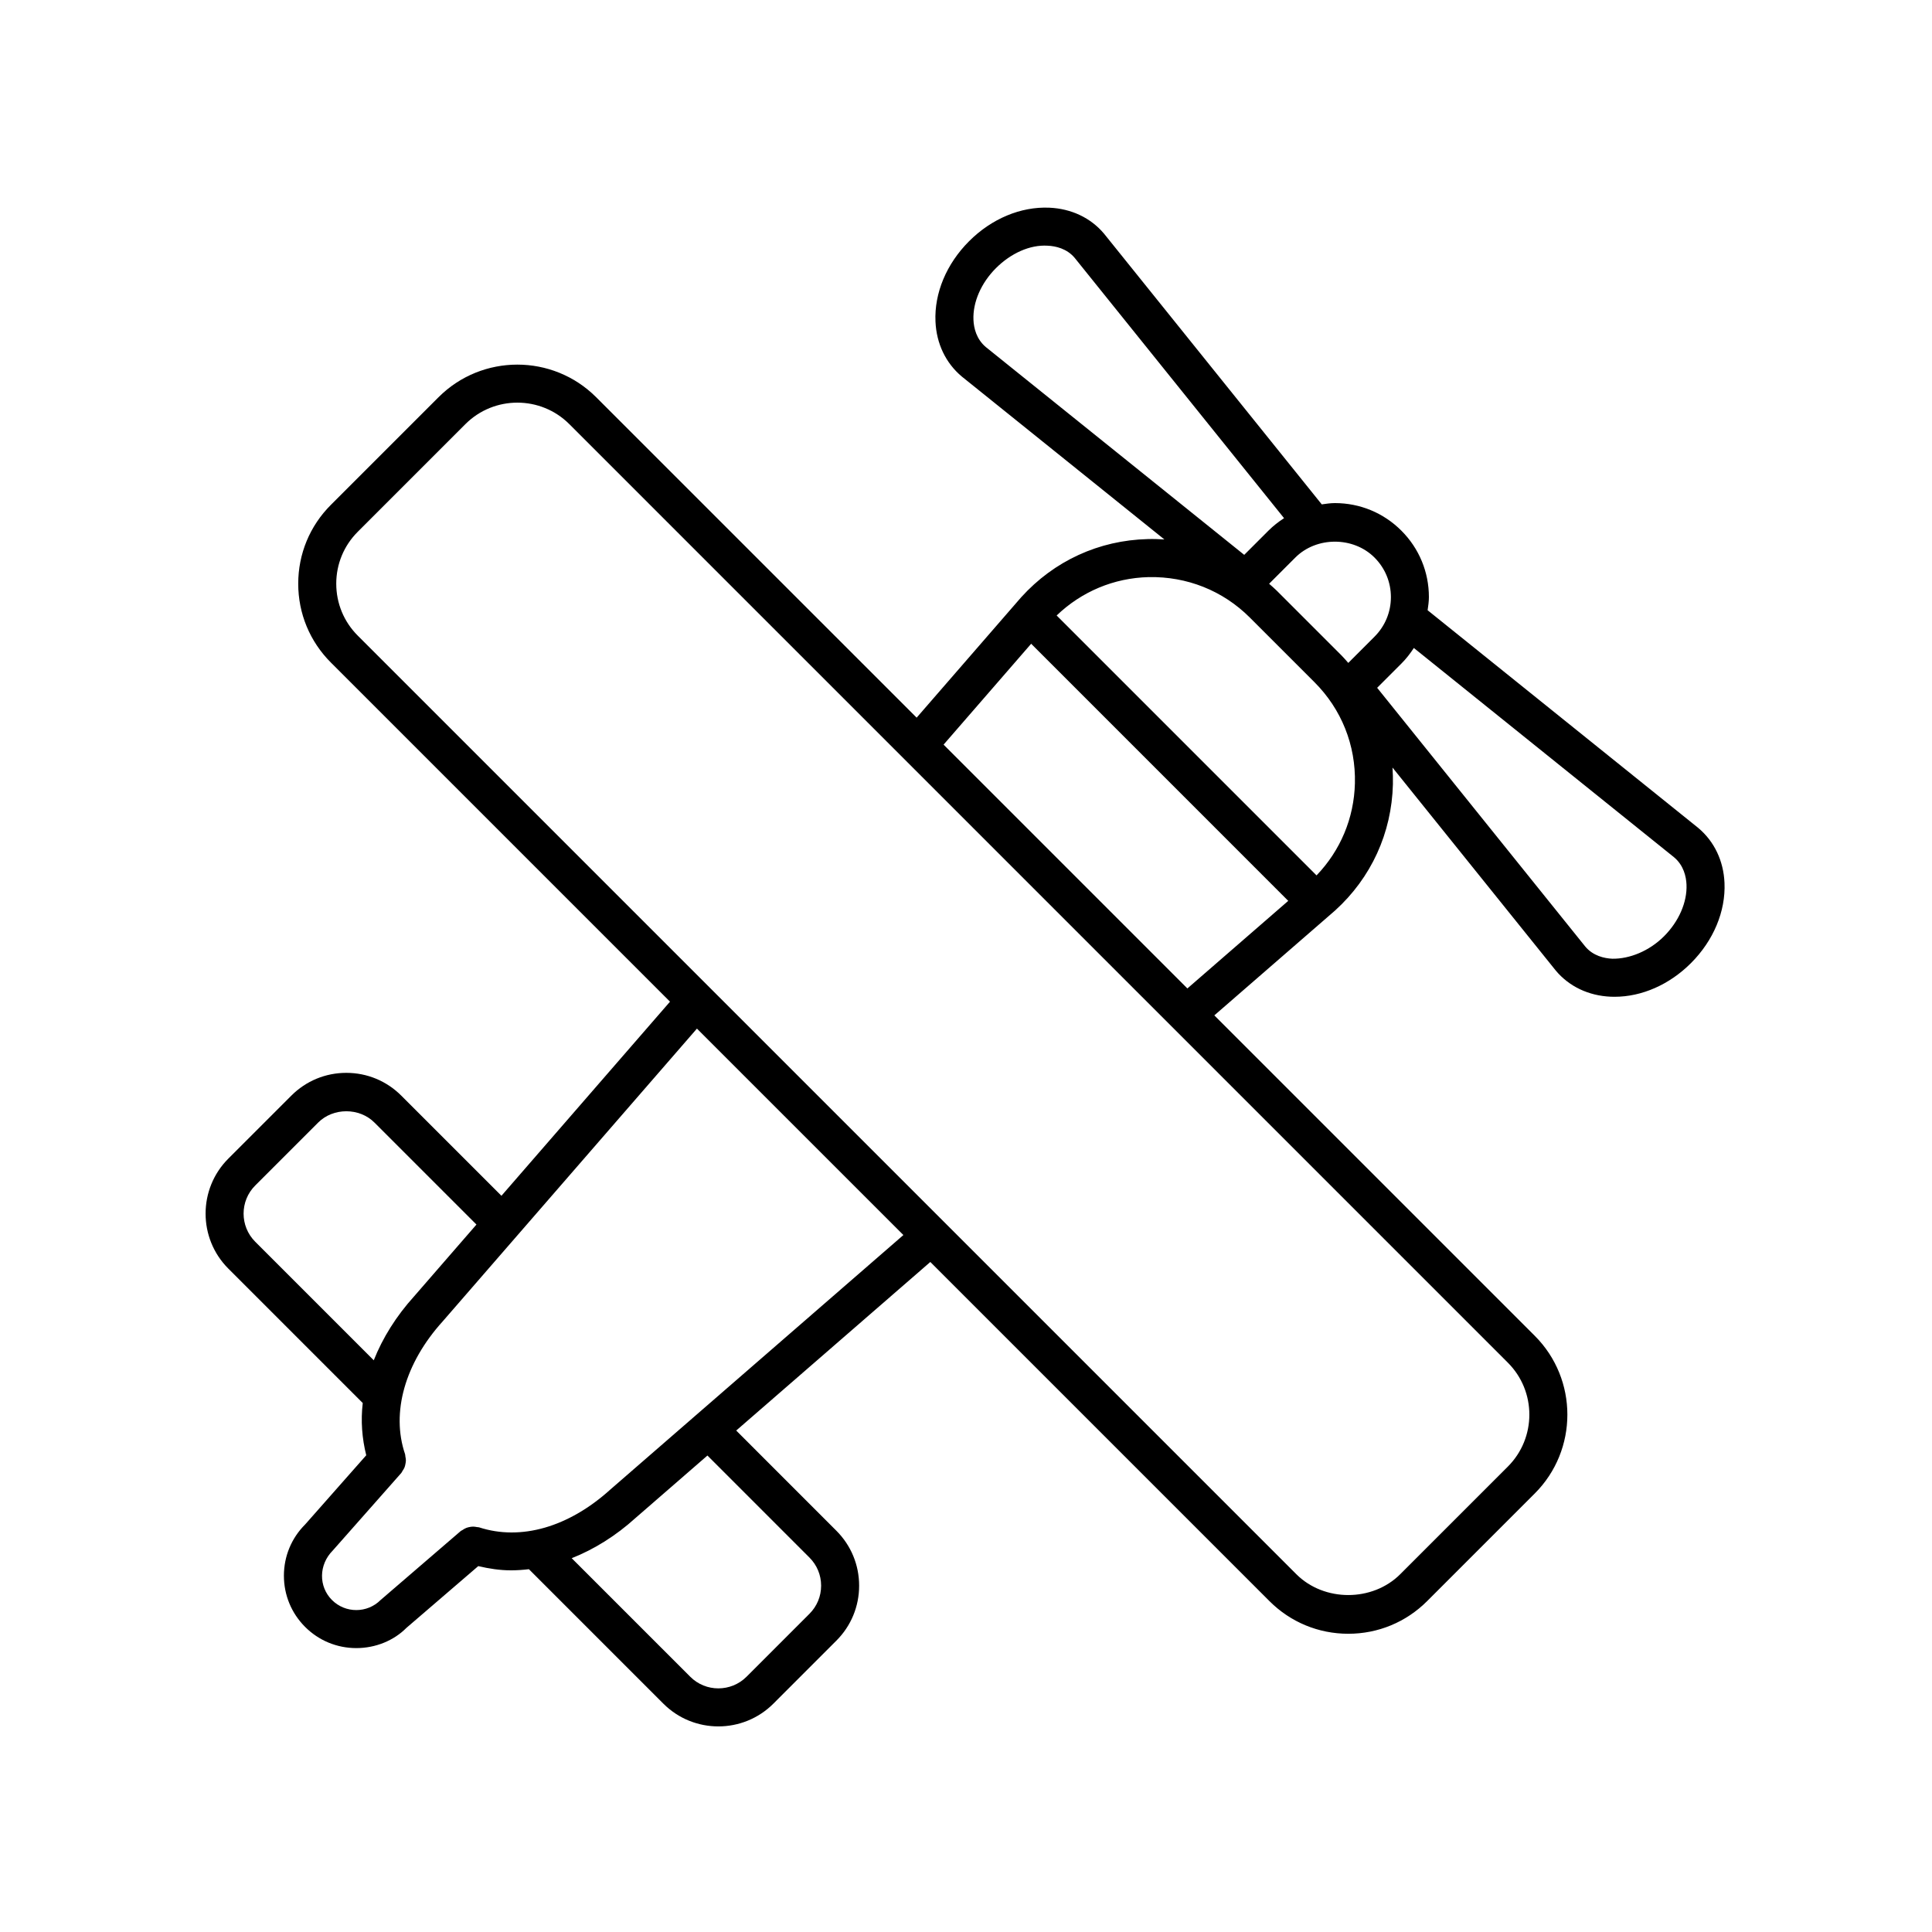
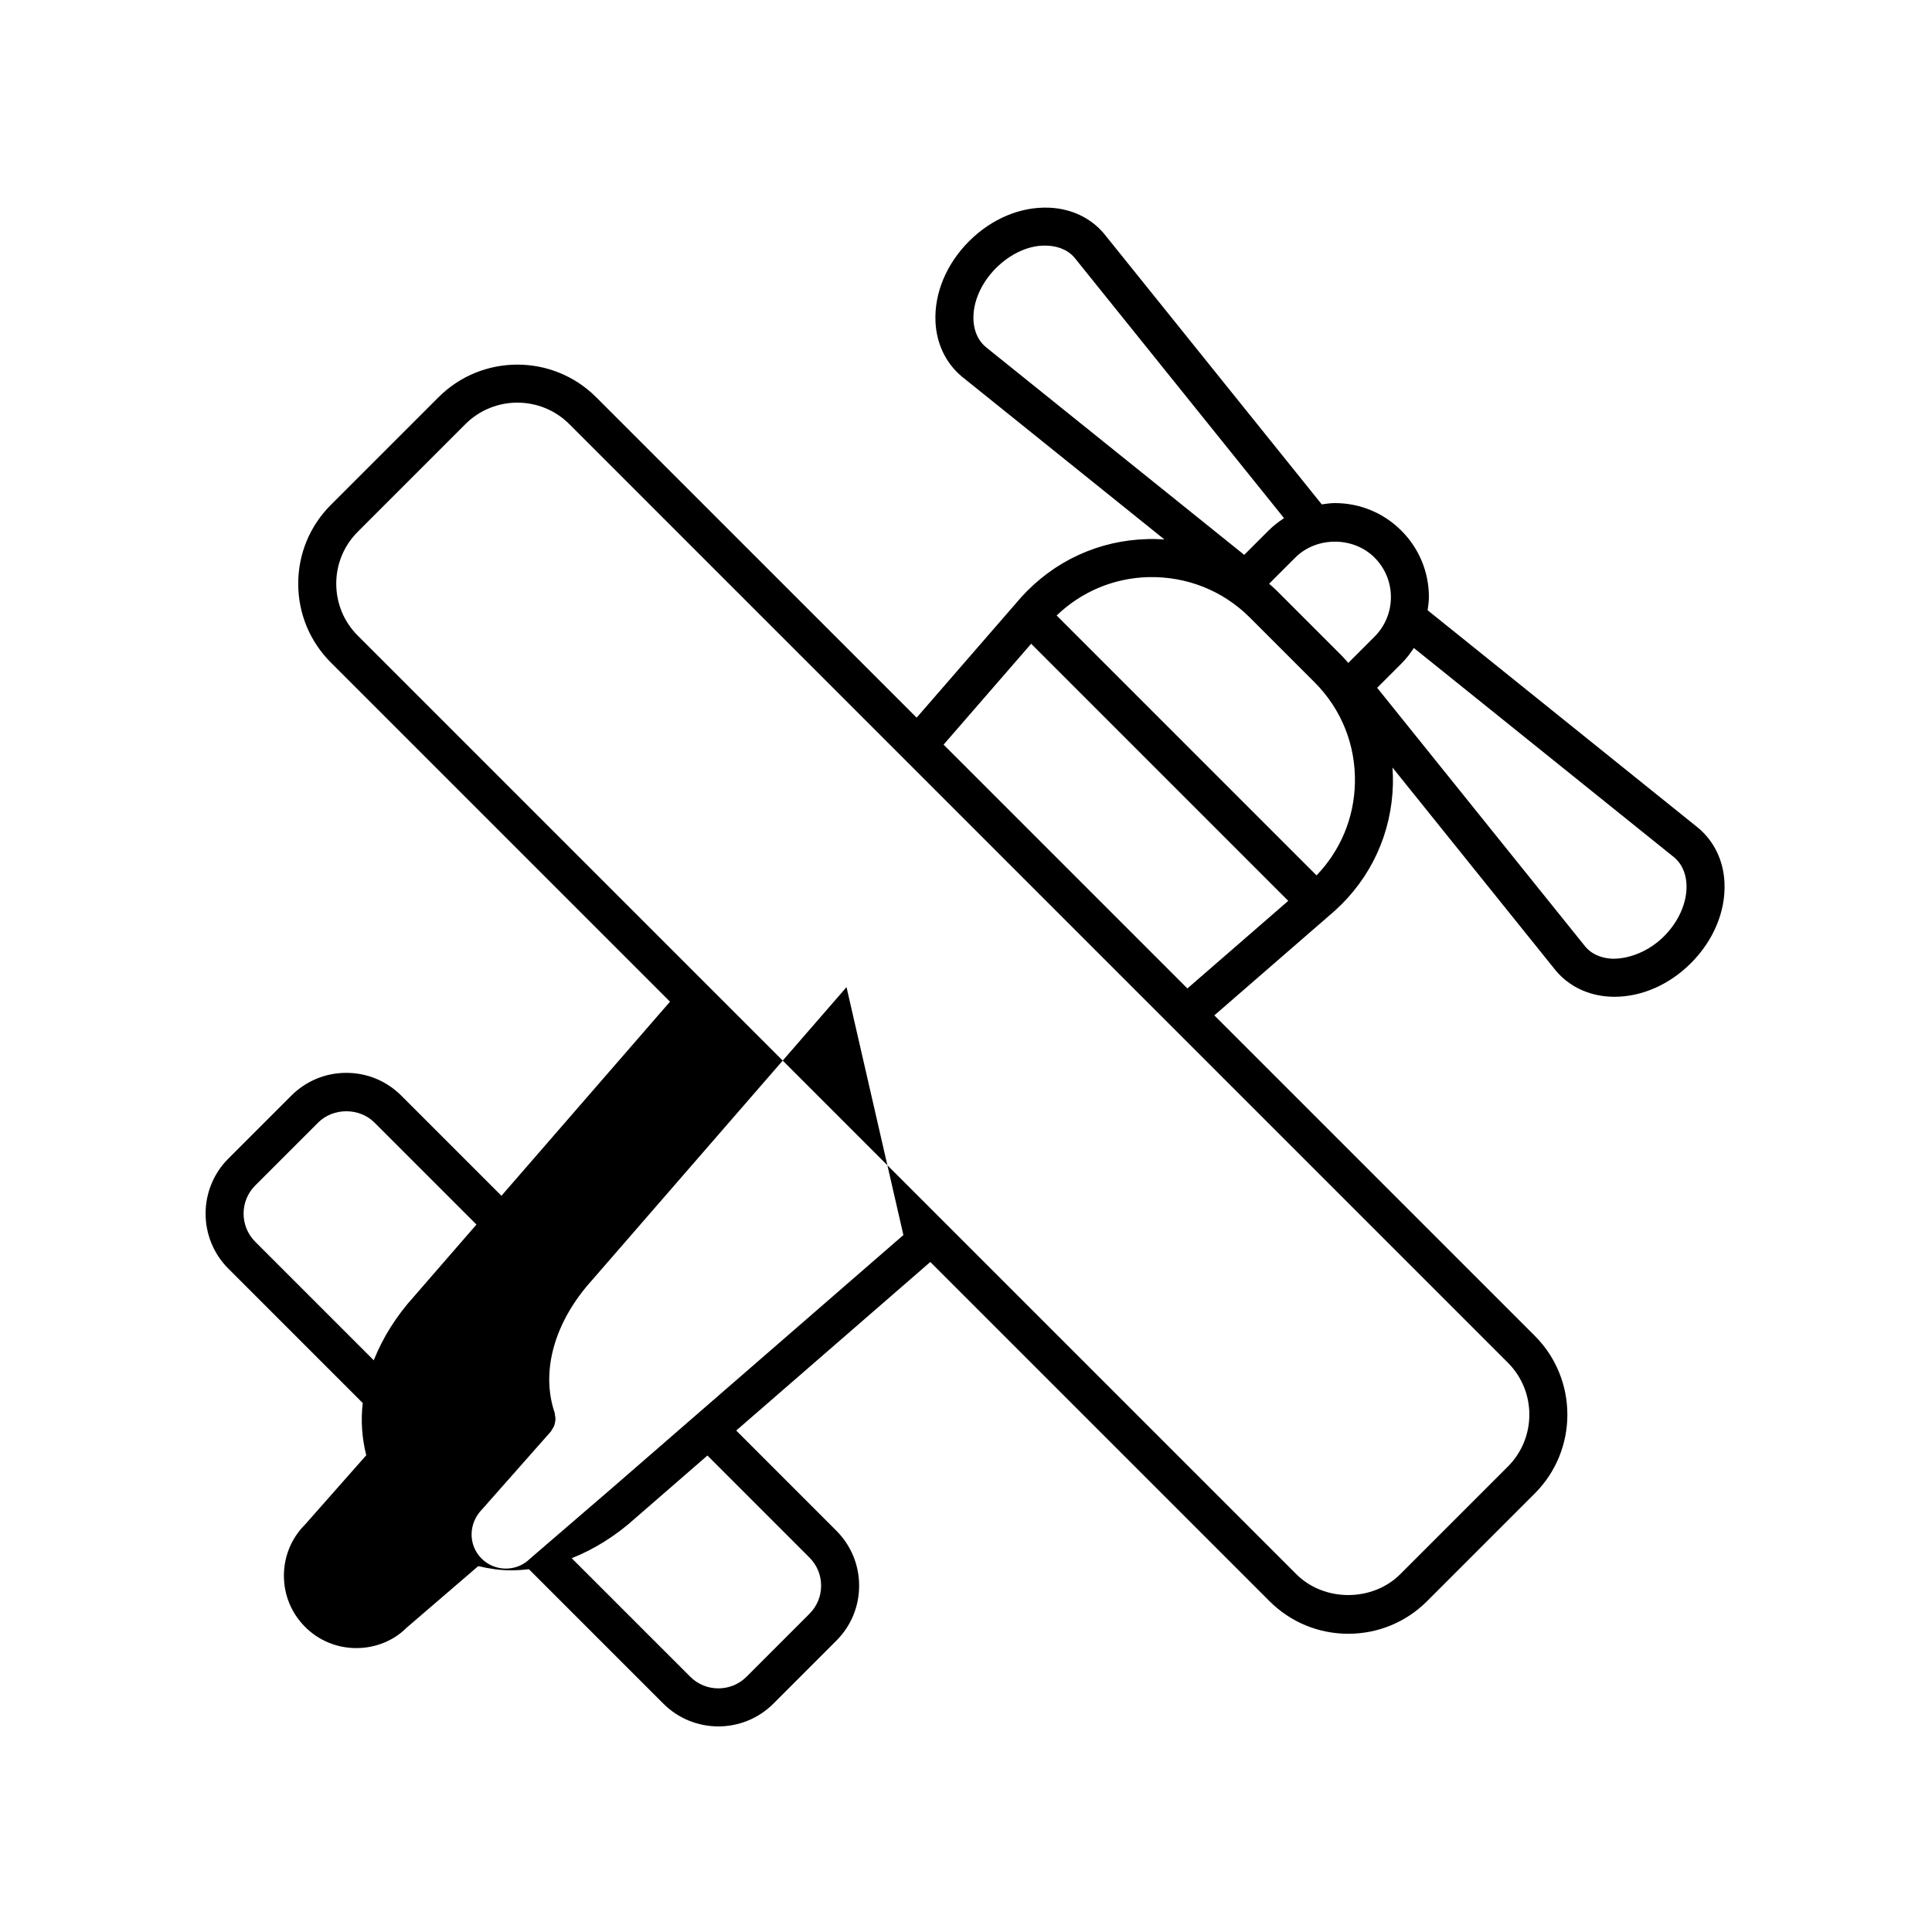
<svg xmlns="http://www.w3.org/2000/svg" fill="#000000" width="800px" height="800px" version="1.1" viewBox="144 144 512 512">
-   <path d="m250.35 434.36c-3.891-3.898-9.066-6.043-14.574-6.043-5.512 0-10.688 2.144-14.578 6.043l-16.688 16.684c-8.035 8.039-8.035 21.117 0 29.152l35.621 35.621c-0.555 4.703-0.195 9.352 0.926 13.844l-16.203 18.348c-3.625 3.621-5.617 8.441-5.617 13.57 0 5.121 1.992 9.941 5.617 13.566 3.621 3.625 8.441 5.617 13.57 5.617 5.121 0 9.941-1.992 13.289-5.363l19.031-16.363c2.848 0.676 5.742 1.121 8.691 1.121 1.57 0 3.148-0.117 4.731-0.301l35.633 35.633c4.016 4.019 9.293 6.027 14.574 6.027 5.277 0 10.559-2.012 14.578-6.027l16.684-16.688c3.898-3.891 6.043-9.066 6.043-14.578 0-5.504-2.144-10.68-6.043-14.574l-26.531-26.539 51.441-44.672 89.875 89.875c5.578 5.586 13 8.652 20.891 8.652s15.312-3.07 20.891-8.652l28.527-28.527c11.52-11.52 11.52-30.262 0-41.781l-84.922-84.918 31.988-27.777c9.574-8.668 15.02-20.555 15.34-33.473 0.035-1.488-0.012-2.961-0.109-4.426l43.293 53.828c3.519 4.191 8.668 6.641 14.516 6.898 0.348 0.016 0.699 0.02 1.055 0.02 7.203 0 14.52-3.211 20.223-8.914 5.984-5.984 9.227-13.742 8.895-21.277-0.254-5.844-2.707-10.996-6.977-14.574l-71.699-57.672c0.16-1.152 0.34-2.301 0.34-3.481 0-6.656-2.594-12.91-7.301-17.613-4.703-4.707-10.957-7.301-17.613-7.301-1.184 0-2.332 0.18-3.481 0.34l-57.688-71.727c-3.512-4.191-8.664-6.641-14.508-6.898-7.582-0.324-15.301 2.914-21.277 8.895-5.984 5.984-9.227 13.738-8.895 21.273 0.254 5.844 2.707 10.996 6.977 14.578l53.684 43.172c-1.457-0.094-2.926-0.141-4.406-0.098-12.914 0.32-24.801 5.766-33.539 15.418l-27.707 31.91-84.926-84.918c-11.523-11.523-30.258-11.523-41.781 0l-28.527 28.527c-5.586 5.578-8.652 13-8.652 20.891s3.07 15.312 8.652 20.891l89.875 89.875-44.672 51.441zm-38.715 38.711c-4.109-4.109-4.109-10.793 0-14.902l16.688-16.684c3.981-3.981 10.914-3.988 14.902 0l27.039 27.035-16.477 18.973c-4.805 5.305-8.391 11.078-10.738 16.996zm146.88 83.699c1.992 1.992 3.09 4.633 3.09 7.449 0 2.82-1.098 5.461-3.09 7.453l-16.684 16.688c-4.113 4.098-10.801 4.109-14.902 0l-31.422-31.422c5.91-2.336 11.664-5.898 16.922-10.664l19.051-16.543zm229.12-185.59c2.562 2.148 3.211 5.117 3.305 7.227 0.207 4.656-2.023 9.781-5.953 13.711-3.938 3.938-9.16 6.027-13.711 5.953-2.109-0.094-5.078-0.742-7.164-3.227l-55.152-68.57 6.418-6.418c1.27-1.27 2.356-2.668 3.305-4.137zm-79.379-79.426c2.805 2.805 4.348 6.527 4.348 10.488 0 3.961-1.543 7.684-4.348 10.488l-6.949 6.949c-0.605-0.68-1.184-1.375-1.832-2.023l-17.121-17.121c-0.648-0.648-1.348-1.227-2.027-1.832l6.949-6.949c5.609-5.609 15.371-5.609 20.98 0zm-106.28-62.977c-0.203-4.656 2.023-9.781 5.953-13.711 3.93-3.926 9-6.254 13.711-5.953 2.109 0.094 5.078 0.742 7.164 3.227l55.484 68.98c-1.473 0.953-2.867 2.039-4.137 3.305l-6.418 6.418-68.449-55.043c-2.566-2.148-3.215-5.113-3.309-7.223zm46.434 68.16c10.125-0.195 19.645 3.559 26.812 10.723l17.121 17.121c7.164 7.164 10.973 16.684 10.723 26.812-0.23 9.27-3.867 17.844-10.168 24.395l-68.875-68.879c6.598-6.328 15.145-9.941 24.387-10.172zm-31.141 17.664 68.129 68.137-26.727 23.211-64.613-64.613zm-184.16-15.914c0-5.199 2.023-10.086 5.703-13.766l28.527-28.527c3.793-3.793 8.781-5.691 13.766-5.691 4.984 0 9.973 1.898 13.766 5.691l248.73 248.73c7.59 7.59 7.59 19.941 0 27.531l-28.527 28.527c-7.359 7.359-20.172 7.359-27.531 0l-248.73-248.73c-3.68-3.68-5.703-8.566-5.703-13.77zm150.3 172.61-77.66 67.441c-11.031 9.977-23.703 13.625-34.785 10.023-0.195-0.066-0.387-0.031-0.582-0.07-0.328-0.066-0.645-0.121-0.98-0.121-0.363-0.004-0.703 0.047-1.055 0.125-0.27 0.059-0.523 0.121-0.785 0.223-0.363 0.145-0.684 0.336-1.004 0.562-0.145 0.102-0.312 0.133-0.449 0.25l-21.246 18.289c-3.547 3.551-9.328 3.559-12.887 0-3.551-3.551-3.551-9.332 0.211-13.113l18.168-20.562c0.145-0.164 0.195-0.367 0.316-0.543 0.199-0.293 0.391-0.574 0.523-0.902 0.125-0.301 0.184-0.602 0.246-0.918 0.062-0.316 0.121-0.617 0.125-0.945 0.004-0.352-0.062-0.684-0.133-1.031-0.043-0.211-0.012-0.418-0.082-0.625-3.754-11-0.055-24.133 9.973-35.207l67.371-77.582z" />
+   <path d="m250.35 434.36c-3.891-3.898-9.066-6.043-14.574-6.043-5.512 0-10.688 2.144-14.578 6.043l-16.688 16.684c-8.035 8.039-8.035 21.117 0 29.152l35.621 35.621c-0.555 4.703-0.195 9.352 0.926 13.844l-16.203 18.348c-3.625 3.621-5.617 8.441-5.617 13.57 0 5.121 1.992 9.941 5.617 13.566 3.621 3.625 8.441 5.617 13.57 5.617 5.121 0 9.941-1.992 13.289-5.363l19.031-16.363c2.848 0.676 5.742 1.121 8.691 1.121 1.57 0 3.148-0.117 4.731-0.301l35.633 35.633c4.016 4.019 9.293 6.027 14.574 6.027 5.277 0 10.559-2.012 14.578-6.027l16.684-16.688c3.898-3.891 6.043-9.066 6.043-14.578 0-5.504-2.144-10.68-6.043-14.574l-26.531-26.539 51.441-44.672 89.875 89.875c5.578 5.586 13 8.652 20.891 8.652s15.312-3.07 20.891-8.652l28.527-28.527c11.52-11.52 11.52-30.262 0-41.781l-84.922-84.918 31.988-27.777c9.574-8.668 15.02-20.555 15.34-33.473 0.035-1.488-0.012-2.961-0.109-4.426l43.293 53.828c3.519 4.191 8.668 6.641 14.516 6.898 0.348 0.016 0.699 0.02 1.055 0.02 7.203 0 14.52-3.211 20.223-8.914 5.984-5.984 9.227-13.742 8.895-21.277-0.254-5.844-2.707-10.996-6.977-14.574l-71.699-57.672c0.16-1.152 0.34-2.301 0.34-3.481 0-6.656-2.594-12.91-7.301-17.613-4.703-4.707-10.957-7.301-17.613-7.301-1.184 0-2.332 0.18-3.481 0.34l-57.688-71.727c-3.512-4.191-8.664-6.641-14.508-6.898-7.582-0.324-15.301 2.914-21.277 8.895-5.984 5.984-9.227 13.738-8.895 21.273 0.254 5.844 2.707 10.996 6.977 14.578l53.684 43.172c-1.457-0.094-2.926-0.141-4.406-0.098-12.914 0.32-24.801 5.766-33.539 15.418l-27.707 31.91-84.926-84.918c-11.523-11.523-30.258-11.523-41.781 0l-28.527 28.527c-5.586 5.578-8.652 13-8.652 20.891s3.07 15.312 8.652 20.891l89.875 89.875-44.672 51.441zm-38.715 38.711c-4.109-4.109-4.109-10.793 0-14.902l16.688-16.684c3.981-3.981 10.914-3.988 14.902 0l27.039 27.035-16.477 18.973c-4.805 5.305-8.391 11.078-10.738 16.996zm146.88 83.699c1.992 1.992 3.09 4.633 3.09 7.449 0 2.82-1.098 5.461-3.09 7.453l-16.684 16.688c-4.113 4.098-10.801 4.109-14.902 0l-31.422-31.422c5.91-2.336 11.664-5.898 16.922-10.664l19.051-16.543zm229.12-185.59c2.562 2.148 3.211 5.117 3.305 7.227 0.207 4.656-2.023 9.781-5.953 13.711-3.938 3.938-9.16 6.027-13.711 5.953-2.109-0.094-5.078-0.742-7.164-3.227l-55.152-68.57 6.418-6.418c1.27-1.27 2.356-2.668 3.305-4.137zm-79.379-79.426c2.805 2.805 4.348 6.527 4.348 10.488 0 3.961-1.543 7.684-4.348 10.488l-6.949 6.949c-0.605-0.68-1.184-1.375-1.832-2.023l-17.121-17.121c-0.648-0.648-1.348-1.227-2.027-1.832l6.949-6.949c5.609-5.609 15.371-5.609 20.98 0zm-106.28-62.977c-0.203-4.656 2.023-9.781 5.953-13.711 3.93-3.926 9-6.254 13.711-5.953 2.109 0.094 5.078 0.742 7.164 3.227l55.484 68.98c-1.473 0.953-2.867 2.039-4.137 3.305l-6.418 6.418-68.449-55.043c-2.566-2.148-3.215-5.113-3.309-7.223zm46.434 68.16c10.125-0.195 19.645 3.559 26.812 10.723l17.121 17.121c7.164 7.164 10.973 16.684 10.723 26.812-0.23 9.27-3.867 17.844-10.168 24.395l-68.875-68.879c6.598-6.328 15.145-9.941 24.387-10.172zm-31.141 17.664 68.129 68.137-26.727 23.211-64.613-64.613zm-184.16-15.914c0-5.199 2.023-10.086 5.703-13.766l28.527-28.527c3.793-3.793 8.781-5.691 13.766-5.691 4.984 0 9.973 1.898 13.766 5.691l248.73 248.73c7.59 7.59 7.59 19.941 0 27.531l-28.527 28.527c-7.359 7.359-20.172 7.359-27.531 0l-248.73-248.73c-3.68-3.68-5.703-8.566-5.703-13.77zm150.3 172.61-77.66 67.441l-21.246 18.289c-3.547 3.551-9.328 3.559-12.887 0-3.551-3.551-3.551-9.332 0.211-13.113l18.168-20.562c0.145-0.164 0.195-0.367 0.316-0.543 0.199-0.293 0.391-0.574 0.523-0.902 0.125-0.301 0.184-0.602 0.246-0.918 0.062-0.316 0.121-0.617 0.125-0.945 0.004-0.352-0.062-0.684-0.133-1.031-0.043-0.211-0.012-0.418-0.082-0.625-3.754-11-0.055-24.133 9.973-35.207l67.371-77.582z" />
</svg>